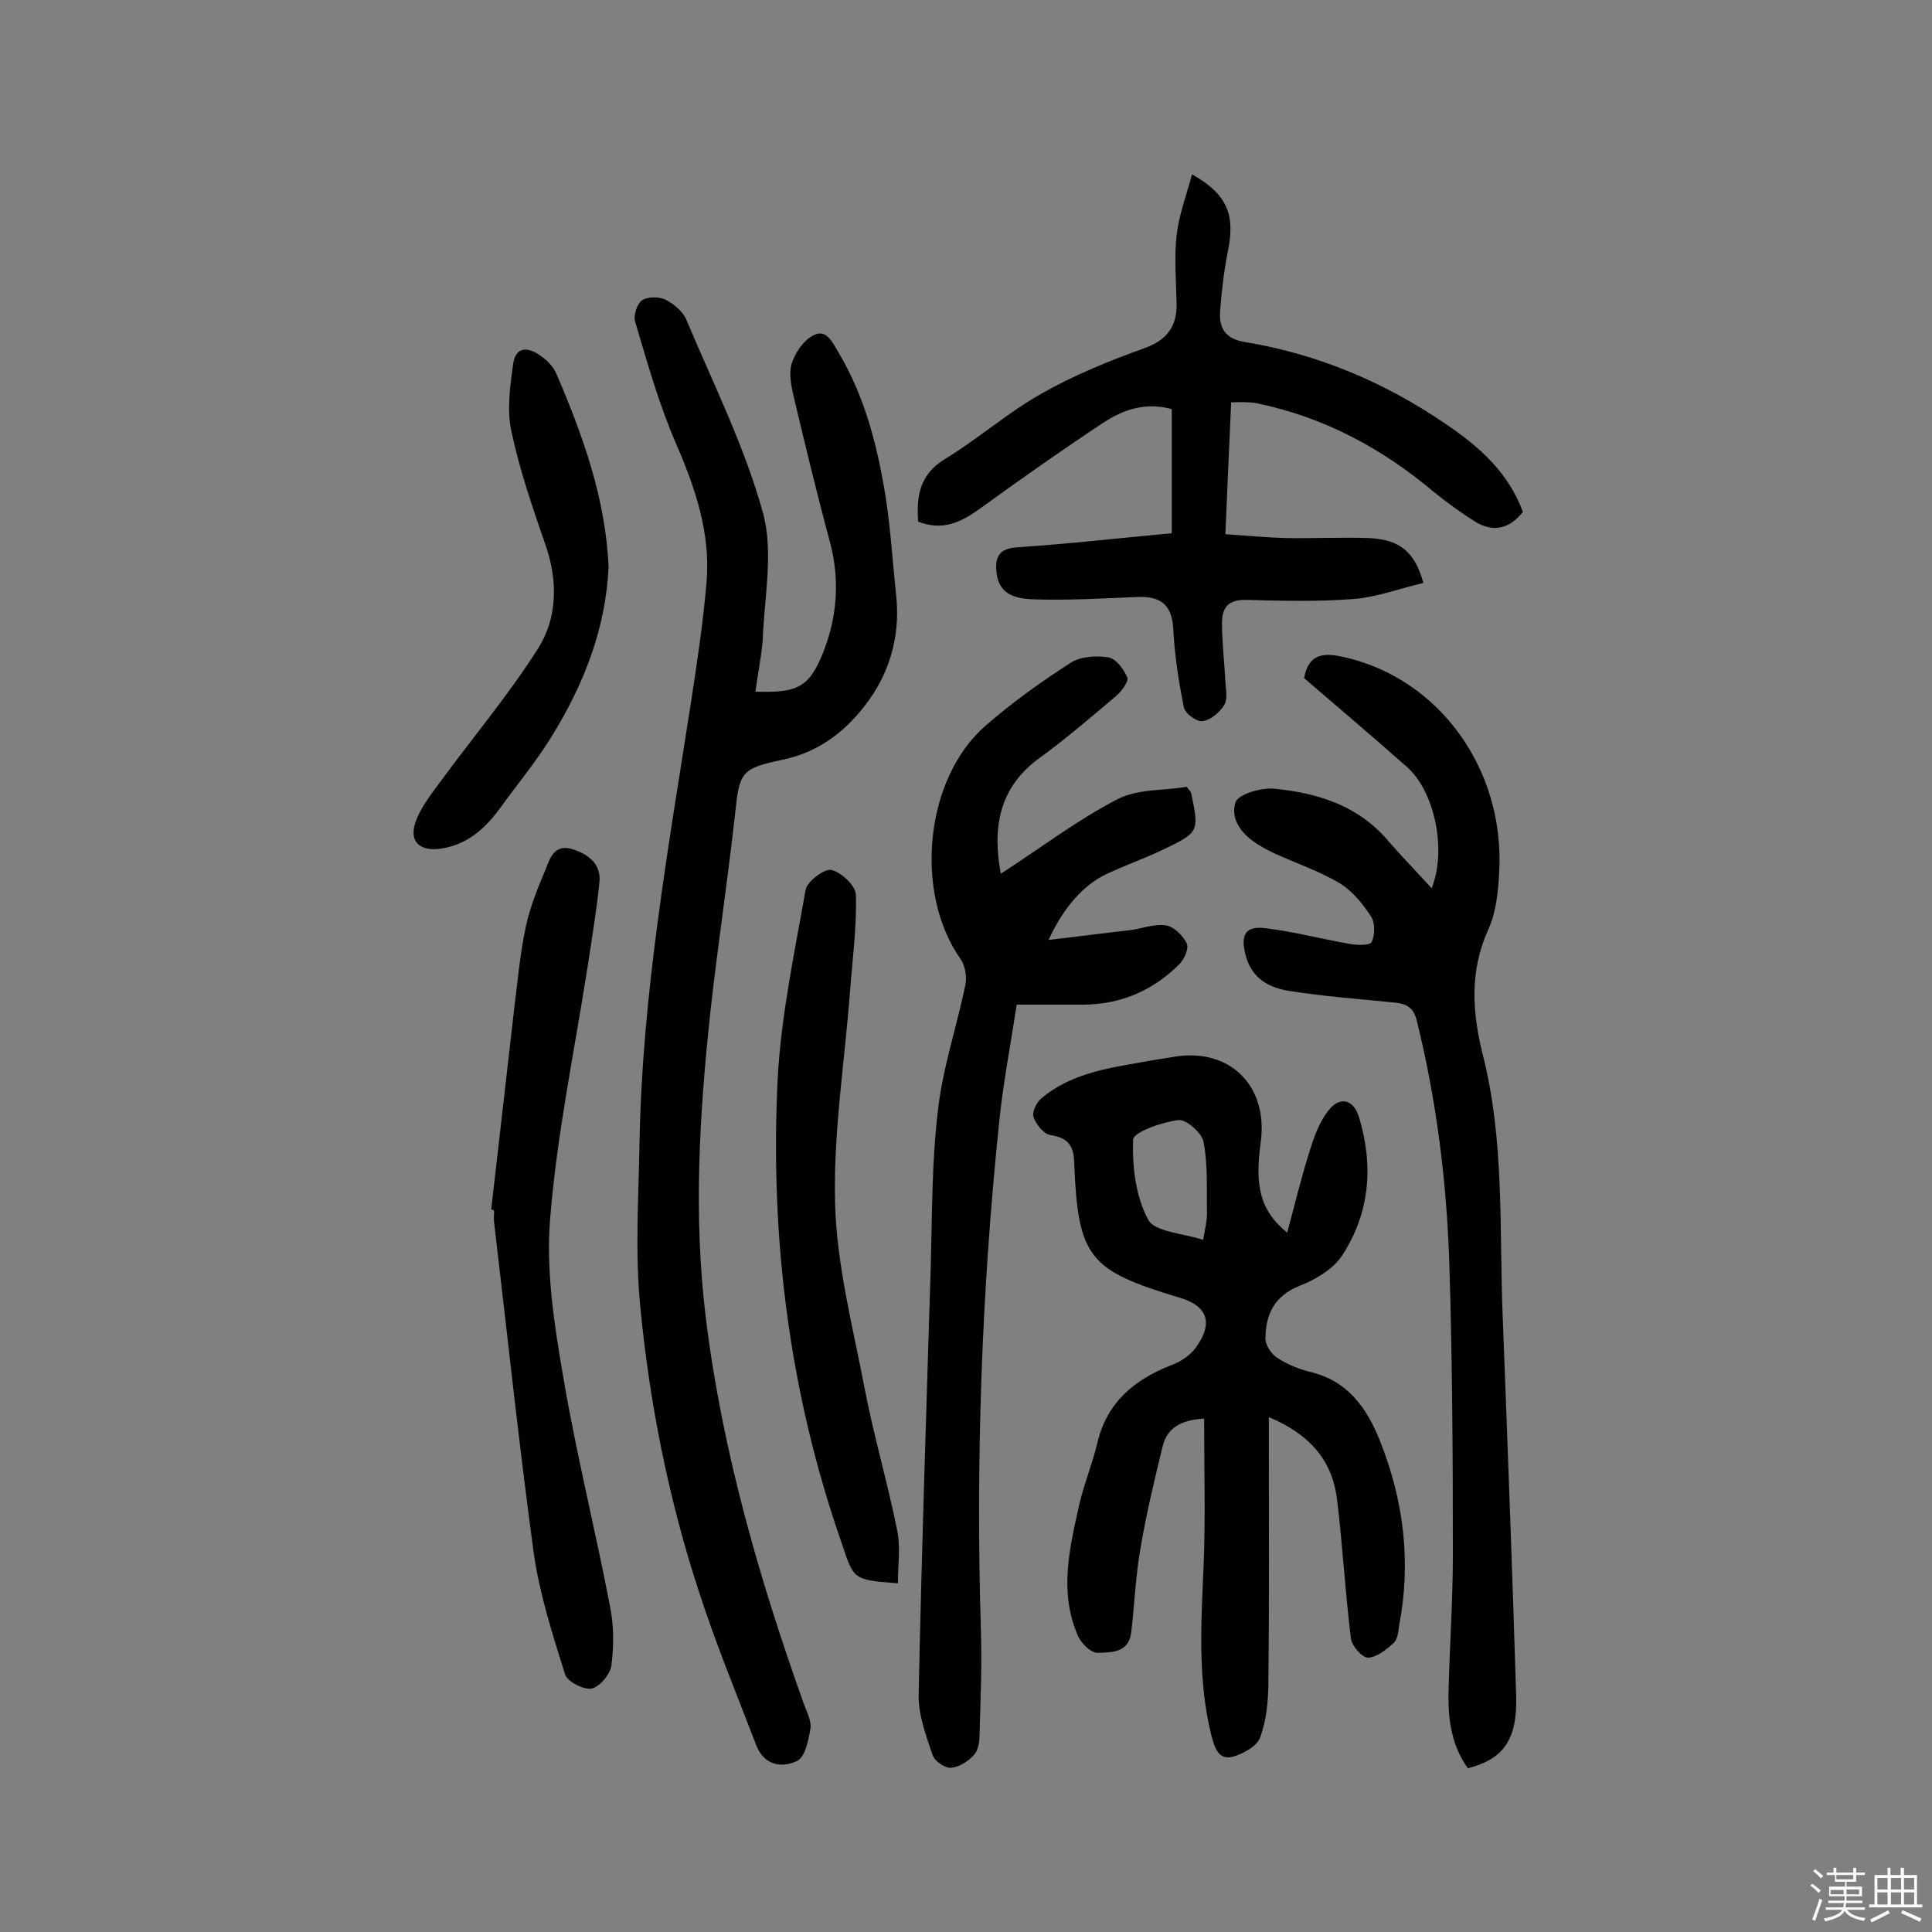
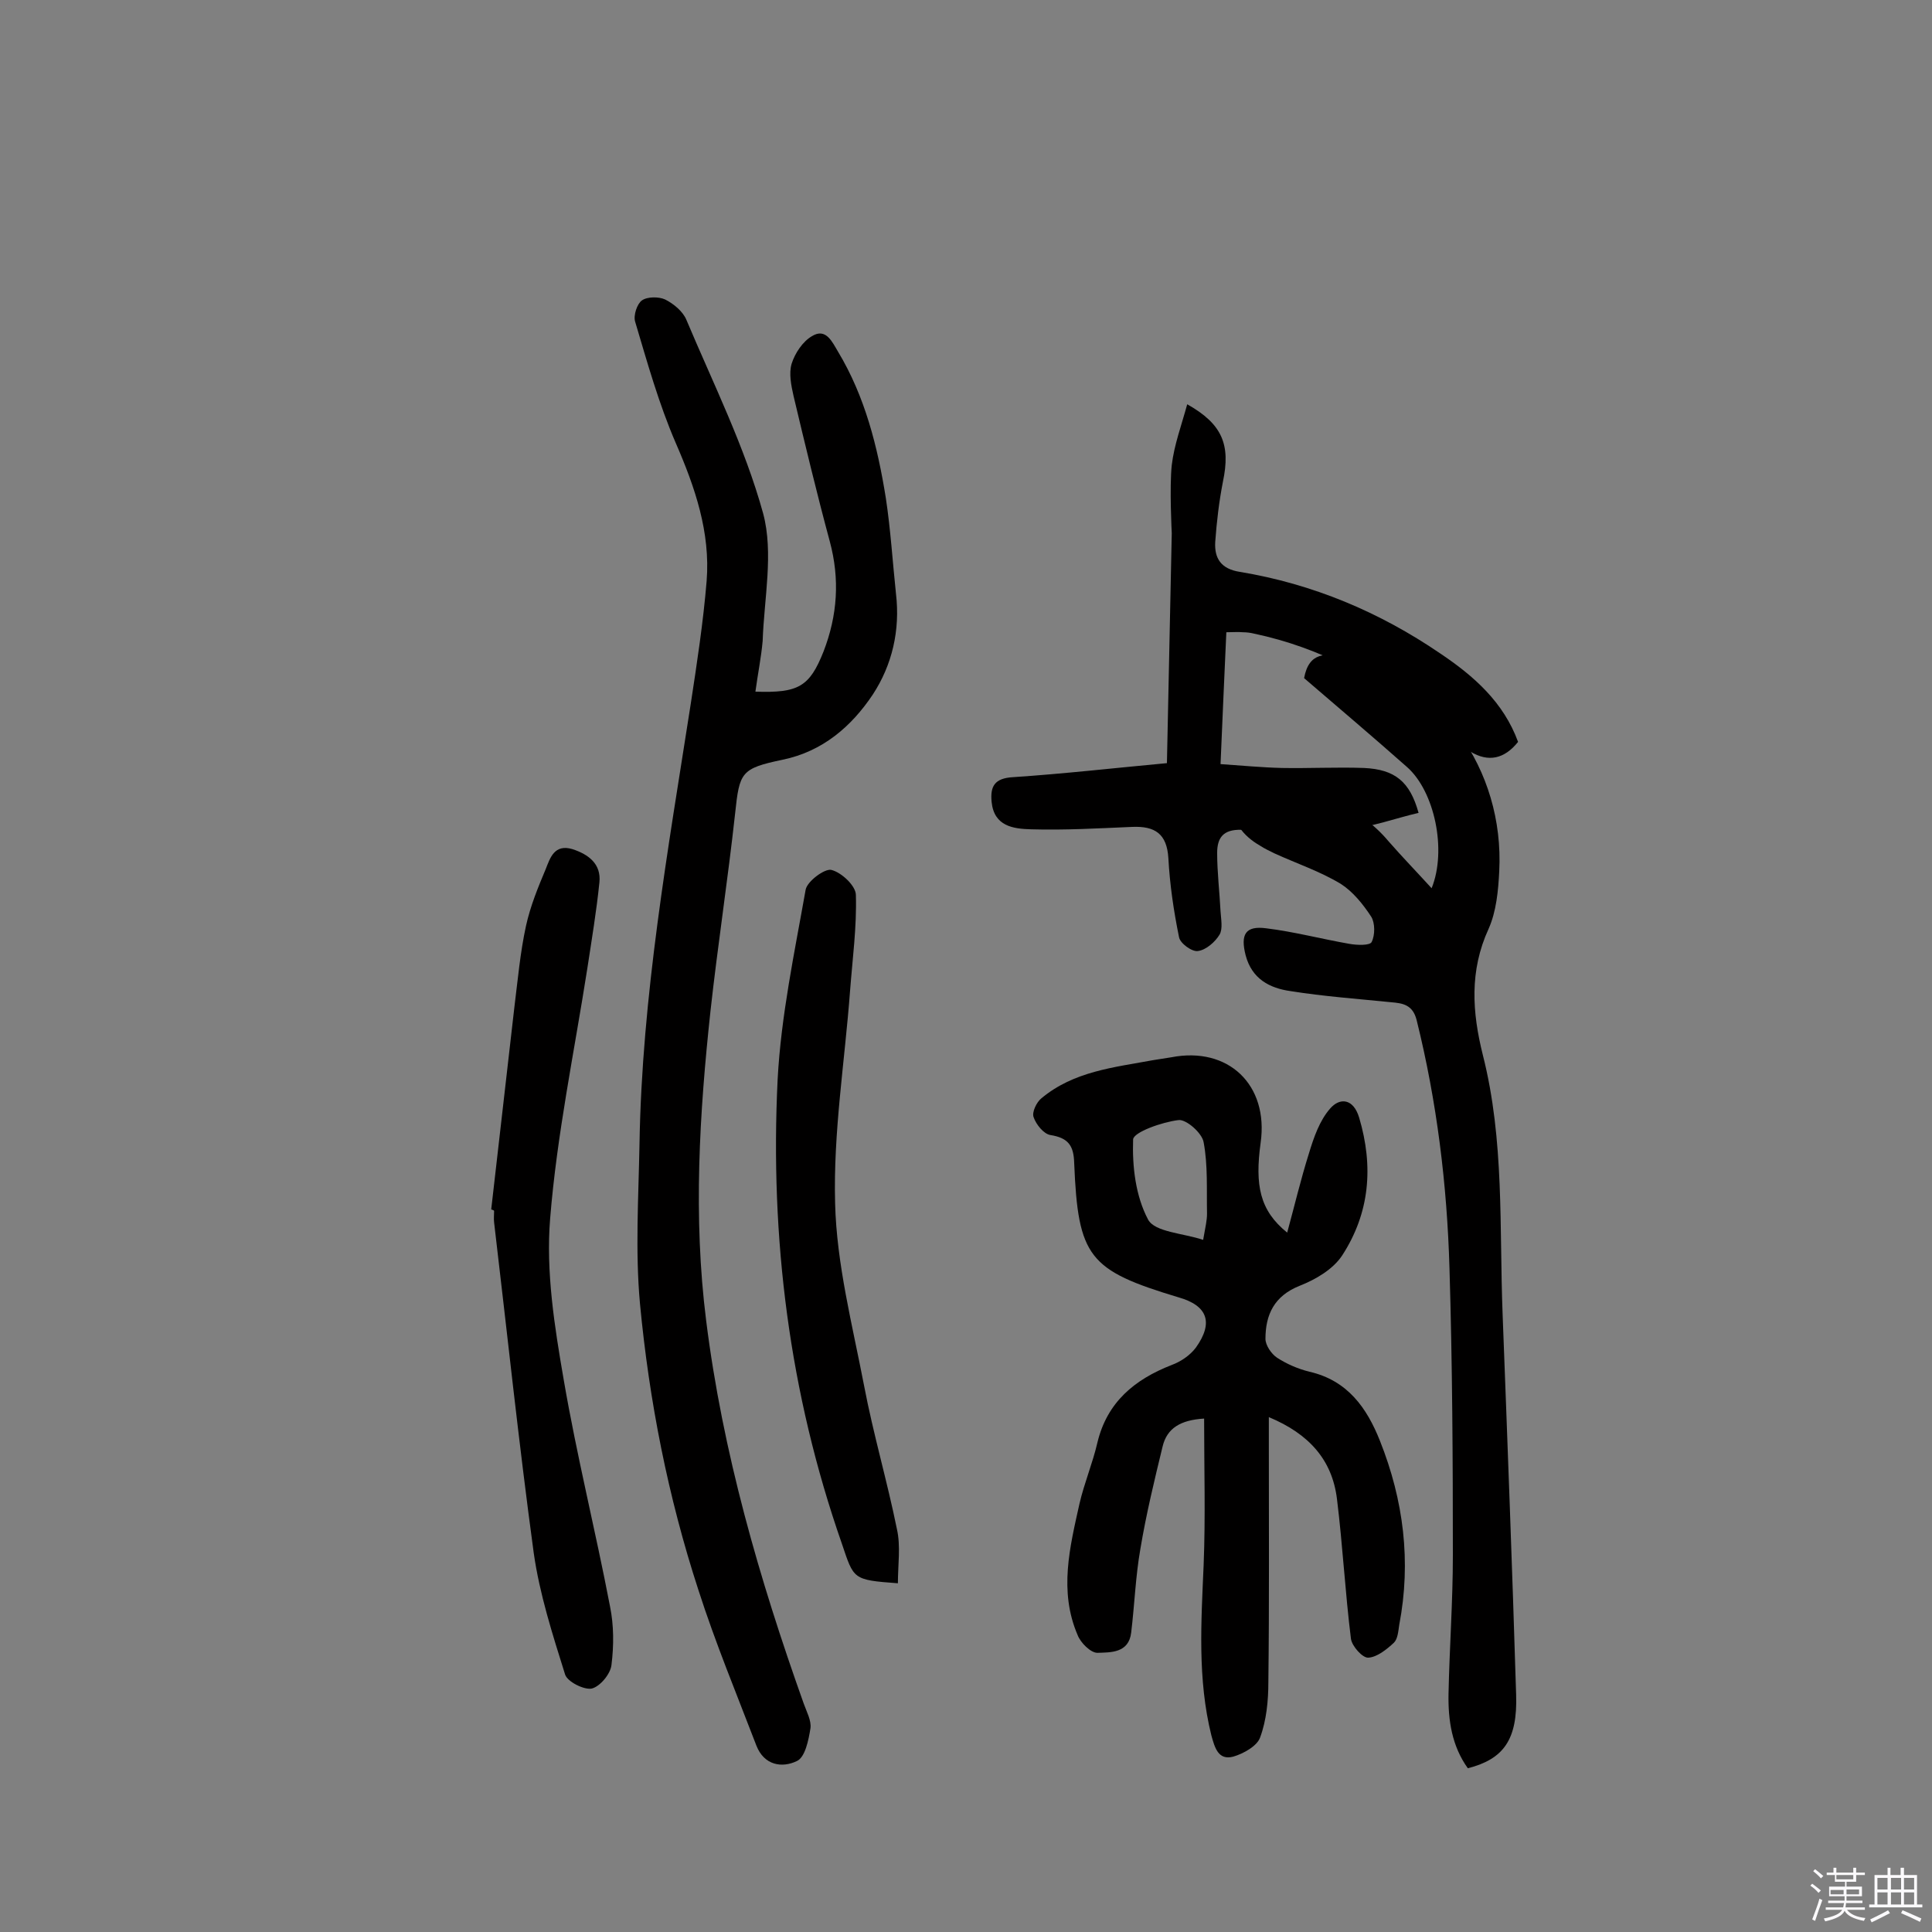
<svg xmlns="http://www.w3.org/2000/svg" enable-background="new 0 0 400 400" viewBox="0 0 400 400">
  <rect x="0" y="0" width="400" height="400" fill="#808080" stroke="none" />
  <path d="m374.8 390.4.4-.4c.7.5 1.3 1 1.8 1.4l-.5.5c-.5-.6-1.1-1.1-1.7-1.5zm1 7.3-.6-.3c.5-1.4 1.1-2.8 1.5-4.3.2.1.4.2.6.3-.5 1.3-1 2.8-1.5 4.3zm-.4-10.3.4-.4c.4.3 1 .8 1.7 1.4l-.5.5c-.4-.5-1-1-1.6-1.5zm2.5.3h1.7v-1h.6v1h3.5v-1h.6v1h1.8v.5h-1.8v1.4h-2v1h3.2v2h-3.2v.9h3.3v.5h-3.4c0 .3-.1.6-.1.9h4v.5h-3.7c.7.9 1.9 1.5 3.8 1.7-.1.2-.2.4-.3.6-2.1-.4-3.5-1.1-4-2.1-.4 1-1.8 1.7-4 2.2-.1-.2-.2-.4-.3-.6 2.1-.4 3.4-1 3.8-1.8h-3.4v-.5h3.6c.1-.3.1-.6.2-.9h-3.3v-.5h3.4c0-.3 0-.6 0-.9h-3.2v-2h3.3v-1h-2.1v-1.4h-1.7v-.5zm1.1 3.5v1h2.7c0-.3 0-.4 0-.4 0-.1 0-.2 0-.2 0-.1 0-.2 0-.3h-2.7zm1.2-3v.9h3.5v-.9zm4.7 3h-2.6v.6.4h2.6z" fill="#fbfafc" />
  <path d="m393.6 386.7h.6v1.5h2.7v6.1h1.1v.6h-11v-.6h1.1v-6.1h2.7v-1.5h.6v1.5h2.1v-1.5zm-2.7 8.8.4.6c-1.2.6-2.5 1.3-3.8 1.9-.1-.2-.2-.4-.3-.6 1.2-.6 2.5-1.2 3.7-1.9zm-2.2-6.7v2.4h2.1v-2.4zm0 3v2.5h2.1v-2.5zm2.8-3v2.4h2.1v-2.4zm0 3v2.5h2.1v-2.5zm6 6.1c-1.4-.7-2.7-1.3-3.9-1.8l.3-.6c1.5.6 2.7 1.2 3.9 1.7zm-1.2-9.1h-2.1v2.4h2.1zm-2.1 3v2.5h2.1v-2.5z" fill="#fbfafc" />
  <g fill="#010000">
    <path d="m156.4 143.2c8.9.3 11.2-1 14.1-8.3 2.9-7.5 3.4-15 1.3-22.8-2.7-10-5.1-20-7.5-30.1-.5-2.2-1-4.7-.4-6.7.7-2.2 2.3-4.6 4.2-5.7 2.9-1.8 4.2 1.2 5.4 3.2 5.6 9.3 8.2 19.7 9.9 30.3 1 6.6 1.4 13.2 2.1 19.8.9 7.6-.8 14.8-4.8 20.9-4.4 6.6-10.4 11.8-18.7 13.5-8.6 1.8-8.9 2.6-9.8 11.1-1.5 13.7-3.6 27.3-5.1 40.9-2.3 21.3-3.6 42.7-.9 64.1 3.4 27.2 11 53.5 20.2 79.3.6 1.7 1.6 3.5 1.4 5.1-.4 2.5-1.1 6-2.8 6.8-3.1 1.5-6.8.9-8.4-3.2-4.1-10.7-8.5-21.3-12-32.2-6.3-19.3-10.2-39.2-12.1-59.3-1-10.9-.3-22-.1-33 .5-30.7 5.9-60.9 10.6-91.1 1.3-8.5 2.6-17 3.3-25.5.8-10.1-2.4-19.4-6.4-28.6-3.5-8.1-5.9-16.7-8.4-25.1-.4-1.3.4-3.7 1.4-4.4 1.1-.8 3.5-.8 4.8-.2 1.8.9 3.7 2.5 4.4 4.2 5.6 13.3 12.1 26.3 15.9 40.1 2.2 8.2.2 17.6-.1 26.4-.3 3.4-1 6.8-1.5 10.5z" />
    <path d="m266.5 255.2c1.5-5.5 2.8-11 4.5-16.4 1-3.3 2.2-6.8 4.4-9.3 2-2.3 4.8-2.1 6 1.9 3 10.1 2.2 19.7-3.5 28.5-1.9 2.9-5.5 5-8.8 6.3-5.3 2.1-7.1 6-7.1 11 0 1.3 1.2 3.1 2.4 3.9 2 1.3 4.3 2.3 6.7 2.9 7.9 1.8 11.9 7.5 14.6 14.3 4.9 12.3 6.5 25 4 38.1-.2 1.3-.3 2.9-1.1 3.7-1.5 1.4-3.5 3-5.3 3.1-1.2.1-3.4-2.4-3.6-3.9-1.2-9.6-1.7-19.3-2.9-29-1-8-5.7-13.4-14.1-16.9v5.7c0 16.4.1 32.8-.1 49.2 0 3.8-.4 7.9-1.7 11.4-.6 1.8-3.5 3.4-5.6 4-3.1.8-3.8-1.9-4.5-4.4-2.9-11.7-2.1-23.5-1.6-35.3.4-10 .1-20 .1-30.3-4.9.3-7.7 2-8.6 5.8-1.7 7-3.4 14-4.6 21.2-1 5.7-1.2 11.5-1.9 17.3-.5 4.3-4.3 4.1-7 4.2-1.4 0-3.5-2.1-4.1-3.7-3.9-9.1-1.6-18.2.4-27.2 1-4.3 2.7-8.3 3.7-12.6 2-8.4 7.7-13.1 15.4-16.1 1.9-.7 3.8-2 5-3.6 3.7-5.2 2.4-8.7-3.6-10.4-18.6-5.6-20.8-8.3-21.6-27.8-.1-3.6-1.2-5.2-4.9-5.8-1.4-.2-3-2.2-3.5-3.7-.4-1 .6-3.1 1.6-3.9 6.7-5.6 15-6.4 23.1-7.9 1.3-.2 2.6-.4 3.8-.6 11.8-2.3 20.2 5.7 18.5 17.7-1.2 8.8-.2 14 5.5 18.6zm-17.4 1.5c.5-2.8.8-4.1.8-5.4-.1-5 .2-10-.7-14.8-.3-1.9-3.6-4.8-5.2-4.6-3.4.4-9.3 2.5-9.4 4-.2 5.6.5 11.7 3.1 16.6 1.4 2.6 7.2 2.8 11.4 4.2z" />
-     <path d="m207.2 180.9c8.2-5.3 15.8-11.1 24.1-15.4 4.2-2.2 9.7-1.8 14.4-2.6.5.7.8 1 .9 1.2 1.7 8.2 1.7 8.2-6 11.9-3.8 1.8-7.8 3.2-11.6 5-4.6 2.2-8.8 6.8-11.9 13.6 6.1-.7 11.4-1.4 16.7-2 2.6-.3 5.2-1.4 7.6-1 1.6.2 3.5 2.1 4.3 3.7.5 1-.5 3.3-1.5 4.3-5.5 5.5-12.2 8.4-20.1 8.4-4.4 0-8.7 0-13.6 0-1.3 8.5-2.9 16.7-3.7 25-3.6 34.9-4.8 69.9-3.7 105 .2 7.1-.1 14.2-.3 21.3 0 1.4-.3 3.2-1.2 4.1-1.2 1.3-3.1 2.5-4.7 2.6-1.3.1-3.4-1.4-3.8-2.6-1.4-4.1-3-8.4-2.9-12.6.6-29.5 1.6-59 2.5-88.5.3-10.9.2-21.8 1.5-32.5 1-8.8 3.9-17.3 5.7-26 .3-1.6-.1-3.9-1-5.2-9.7-13.7-7.5-37.4 5.2-48.4 5.5-4.8 11.4-9 17.6-13 2-1.3 5.3-1.5 7.8-1.1 1.6.3 3.2 2.5 3.9 4.2.3.7-1.1 2.7-2.1 3.6-5.2 4.4-10.4 8.9-15.9 12.9-8.8 6.3-9.9 14.8-8.2 24.1z" />
    <path d="m296.4 183.9c3.2-7.9.6-20.1-5.1-25.1-7-6.2-14.2-12.3-21.3-18.4 1-5.5 4.6-5.2 8.5-4.3 19.5 4.5 33 23.1 31.9 44.3-.2 4-.6 8.3-2.2 11.9-4 8.7-3.4 17.3-1.2 26.1 4.5 17.7 3.4 35.7 4.1 53.7 1 26.3 2 52.5 2.8 78.8.3 9.3-2.6 13.3-10 15.2-3.3-4.6-4.1-9.9-4-15.4.2-9.6.9-19.1.9-28.7 0-19.8-.1-39.6-.7-59.4-.5-17.3-2.6-34.5-6.8-51.4-.8-3.2-2.9-3.5-5.3-3.7-6.9-.7-13.9-1.2-20.8-2.3-4.3-.6-8-2.5-9.3-7.4-1.1-4.3-.1-6.2 4.3-5.6 5.7.7 11.4 2.2 17.1 3.2 1.6.3 4.4.4 4.7-.4.7-1.4.7-3.9-.1-5.2-1.7-2.6-3.8-5.2-6.3-6.8-4.3-2.6-9.1-4.2-13.7-6.3-1-.5-2.1-1-3-1.6-3.5-2-6.3-5.3-5.1-9 .6-1.7 5.4-3.1 8.1-2.8 9 .9 17.4 3.5 23.6 10.9 2.8 3.2 5.8 6.3 8.9 9.7z" />
-     <path d="m242.6 110.4c0-9 0-17.2 0-25.7-5.4-1.5-10.1.1-14.3 2.9-8.6 5.7-17 11.6-25.4 17.7-3.9 2.8-7.7 4.7-12.8 2.7-.4-5.3.3-9.8 5.6-13 6.9-4.2 13.1-9.7 20.1-13.6 6.7-3.8 13.9-6.7 21.1-9.3 4.8-1.7 6.8-4.6 6.7-9.3s-.5-9.5 0-14.1c.5-4.2 2-8.2 3.2-12.6 7.3 4.1 9 8.4 7.4 16-.8 4.1-1.3 8.3-1.6 12.5-.2 3.4 1.2 5.6 5.1 6.2 15.1 2.5 28.9 8.3 41.5 16.9 7 4.7 13.1 10.1 16.1 18.3-2.8 3.5-6.1 4.3-9.9 2-3-1.9-5.9-4-8.6-6.2-10.6-8.9-22.4-15.3-36.1-18.2-.8-.2-1.6-.3-2.4-.3-1-.1-1.9 0-3.4 0-.4 8.9-.8 17.7-1.2 27.3 4.4.3 8.6.7 12.7.8 5.7.1 11.4-.2 17 0 6.4.3 9.5 2.8 11.3 9.3-4.8 1.1-9.5 2.9-14.3 3.3-7.4.6-14.9.4-22.4.2-3.8-.1-5 1.7-5 4.8 0 4 .5 8.1.7 12.1.1 1.6.5 3.6-.2 4.8-.9 1.5-2.8 3.2-4.5 3.4-1.2.2-3.7-1.6-3.9-2.9-1.1-5.4-1.9-10.8-2.2-16.3-.3-5.1-2.8-6.7-7.5-6.5-7 .3-13.9.7-20.9.5-3.7-.1-7.7-.6-8.2-5.7-.3-3.2.6-4.9 4.5-5.1 10.5-.7 21-1.9 31.8-2.9z" />
+     <path d="m242.6 110.4s-.5-9.5 0-14.1c.5-4.2 2-8.2 3.2-12.6 7.3 4.1 9 8.4 7.4 16-.8 4.1-1.3 8.3-1.6 12.5-.2 3.4 1.2 5.6 5.1 6.2 15.1 2.5 28.9 8.3 41.5 16.9 7 4.7 13.1 10.1 16.1 18.3-2.8 3.5-6.1 4.3-9.9 2-3-1.9-5.9-4-8.6-6.2-10.6-8.9-22.4-15.3-36.1-18.2-.8-.2-1.6-.3-2.4-.3-1-.1-1.9 0-3.4 0-.4 8.9-.8 17.7-1.2 27.3 4.4.3 8.6.7 12.7.8 5.7.1 11.4-.2 17 0 6.4.3 9.5 2.8 11.3 9.3-4.8 1.1-9.5 2.9-14.3 3.3-7.4.6-14.9.4-22.4.2-3.8-.1-5 1.7-5 4.8 0 4 .5 8.1.7 12.1.1 1.6.5 3.6-.2 4.8-.9 1.5-2.8 3.2-4.5 3.4-1.2.2-3.7-1.6-3.9-2.9-1.1-5.4-1.9-10.8-2.2-16.3-.3-5.1-2.8-6.7-7.5-6.5-7 .3-13.9.7-20.9.5-3.7-.1-7.7-.6-8.2-5.7-.3-3.2.6-4.9 4.5-5.1 10.5-.7 21-1.9 31.8-2.9z" />
    <path d="m101.7 250.4c1.6-14 3.2-28 4.8-41.9.7-5.6 1.2-11.3 2.4-16.8.9-4.1 2.5-8 4.1-11.8.9-2.3 1.8-5.2 5.5-4.1 3.4 1.1 6 3.1 5.6 6.9-.6 5.9-1.6 11.9-2.5 17.8-2.7 17.3-6.3 34.4-7.7 51.8-.9 11 .9 22.3 2.8 33.3 2.7 15.8 6.6 31.3 9.6 47 .8 3.9.8 8.1.3 12.1-.2 1.9-2.4 4.5-4.1 4.9-1.6.3-5-1.4-5.5-2.9-2.6-8.3-5.3-16.7-6.5-25.2-3.1-22.8-5.5-45.6-8.2-68.4-.1-.8 0-1.6 0-2.4-.1-.2-.4-.2-.6-.3z" />
    <path d="m185.9 327.8c-9.4-.7-9.1-.8-11.6-8.2-10.9-31.2-14.9-63.3-13.3-96.1.7-13.2 3.5-26.3 5.8-39.3.3-1.7 3.9-4.4 5.3-4.1 2.1.5 5.1 3.3 5.1 5.2.2 6.6-.7 13.2-1.2 19.8-1.1 14.7-3.5 29.4-3.1 44 .3 12.6 3.6 25.3 6 37.8 1.9 10 4.8 19.8 6.8 29.7.8 3.5.2 7.4.2 11.2z" />
-     <path d="m126 117.4c-.6 12.9-5.2 24.4-11.8 35.1-3.2 5.2-7.2 10-10.8 15-3.1 4.2-6.8 7.4-12.1 8.2-4.7.7-6.9-1.8-5-6.2 1.2-2.9 3.3-5.5 5.2-8.1 6.7-9.1 14-17.8 20-27.3 3.9-6.3 4-13.8 1.5-21.1-2.7-7.8-5.4-15.6-7.1-23.6-1-4.4-.3-9.3.3-13.8.5-4.1 3.3-3.8 5.9-1.8 1.3.9 2.5 2.2 3.1 3.6 5.5 12.8 10.2 25.9 10.8 40z" />
  </g>
</svg>